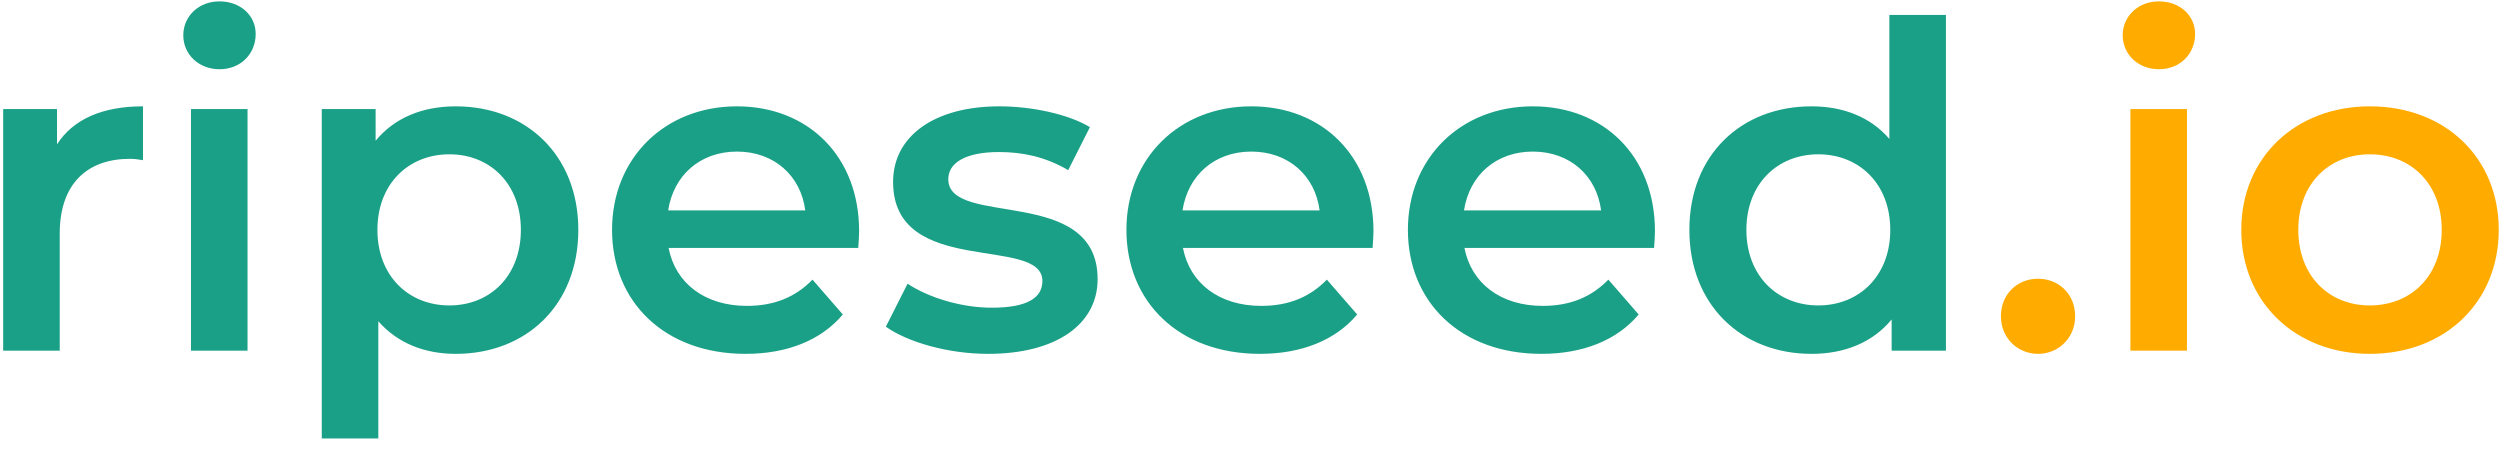
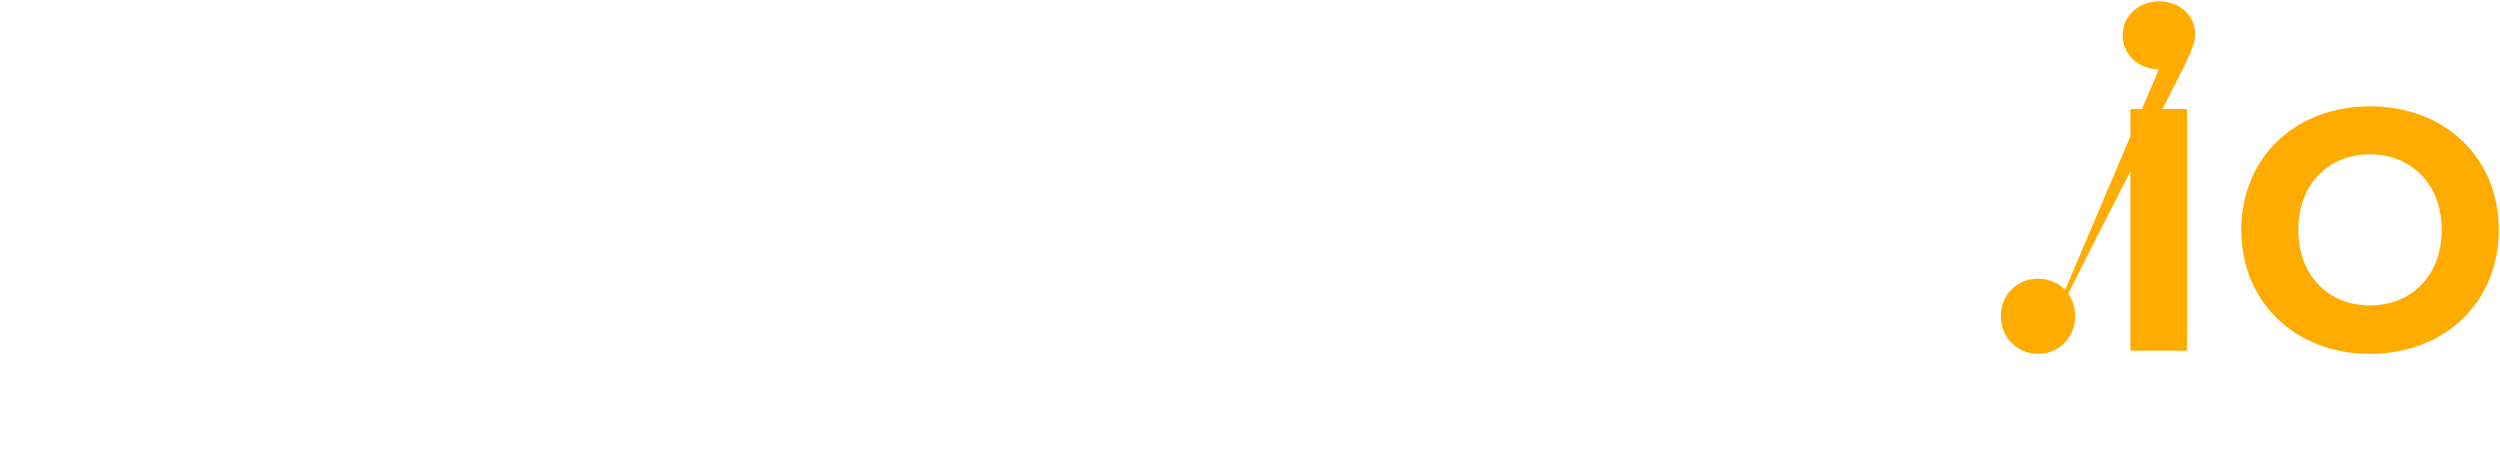
<svg xmlns="http://www.w3.org/2000/svg" width="150" height="27" viewBox="0 0 150 27" fill="none">
  <g clip-path="url(#clip0_1824_1336)">
-     <path d="M3.421 8.661V6.543H0.19V21.041H3.584V14.009C3.584 11.05 5.213 9.53 7.792 9.53C8.036 9.53 8.28 9.557 8.579 9.611V6.38C6.163 6.38 4.398 7.14 3.421 8.661ZM13.169 4.154C14.445 4.154 15.341 3.231 15.341 2.036C15.341 0.923 14.418 0.082 13.169 0.082C11.92 0.082 10.997 0.977 10.997 2.118C10.997 3.258 11.92 4.154 13.169 4.154ZM11.458 21.041H14.852V6.543H11.458V21.041ZM27.342 6.38C25.36 6.38 23.677 7.059 22.537 8.444V6.543H19.306V26.308H22.699V19.276C23.867 20.606 25.496 21.231 27.342 21.231C31.577 21.231 34.699 18.299 34.699 13.792C34.699 9.312 31.577 6.38 27.342 6.38ZM26.962 18.326C24.518 18.326 22.645 16.561 22.645 13.792C22.645 11.023 24.518 9.258 26.962 9.258C29.405 9.258 31.252 11.023 31.252 13.792C31.252 16.561 29.405 18.326 26.962 18.326ZM51.547 13.873C51.547 9.339 48.452 6.38 44.217 6.38C39.9 6.38 36.723 9.475 36.723 13.792C36.723 18.109 39.873 21.231 44.733 21.231C47.23 21.231 49.266 20.416 50.57 18.869L48.751 16.778C47.719 17.837 46.443 18.353 44.814 18.353C42.289 18.353 40.524 16.996 40.117 14.878H51.493C51.52 14.552 51.547 14.145 51.547 13.873ZM44.217 9.095C46.443 9.095 48.045 10.534 48.316 12.624H40.09C40.416 10.507 42.017 9.095 44.217 9.095ZM59.286 21.231C63.359 21.231 65.857 19.466 65.857 16.751C65.857 11.077 56.897 13.683 56.897 10.751C56.897 9.801 57.875 9.122 59.938 9.122C61.323 9.122 62.707 9.394 64.092 10.208L65.395 7.629C64.092 6.842 61.893 6.38 59.965 6.38C56.056 6.38 53.585 8.172 53.585 10.914C53.585 16.697 62.544 14.091 62.544 16.86C62.544 17.864 61.648 18.462 59.504 18.462C57.685 18.462 55.73 17.864 54.454 17.023L53.151 19.602C54.454 20.525 56.87 21.231 59.286 21.231ZM82.408 13.873C82.408 9.339 79.313 6.38 75.078 6.38C70.761 6.38 67.585 9.475 67.585 13.792C67.585 18.109 70.734 21.231 75.594 21.231C78.091 21.231 80.128 20.416 81.431 18.869L79.612 16.778C78.58 17.837 77.304 18.353 75.675 18.353C73.15 18.353 71.386 16.996 70.978 14.878H82.354C82.381 14.552 82.408 14.145 82.408 13.873ZM75.078 9.095C77.304 9.095 78.906 10.534 79.177 12.624H70.951C71.277 10.507 72.879 9.095 75.078 9.095ZM99.297 13.873C99.297 9.339 96.202 6.38 91.967 6.38C87.65 6.38 84.474 9.475 84.474 13.792C84.474 18.109 87.623 21.231 92.483 21.231C94.98 21.231 97.017 20.416 98.32 18.869L96.501 16.778C95.469 17.837 94.193 18.353 92.564 18.353C90.039 18.353 88.275 16.996 87.867 14.878H99.243C99.27 14.552 99.297 14.145 99.297 13.873ZM91.967 9.095C94.193 9.095 95.795 10.534 96.066 12.624H87.84C88.166 10.507 89.768 9.095 91.967 9.095ZM113.362 0.896V8.335C112.222 7.005 110.566 6.38 108.692 6.38C104.484 6.38 101.362 9.285 101.362 13.792C101.362 18.299 104.484 21.231 108.692 21.231C110.674 21.231 112.357 20.552 113.498 19.168V21.041H116.756V0.896H113.362ZM109.099 18.326C106.656 18.326 104.783 16.561 104.783 13.792C104.783 11.023 106.656 9.258 109.099 9.258C111.543 9.258 113.416 11.023 113.416 13.792C113.416 16.561 111.543 18.326 109.099 18.326Z" fill="#1AA087" />
-     <path d="M122.281 21.231C123.503 21.231 124.508 20.281 124.508 18.977C124.508 17.62 123.503 16.724 122.281 16.724C121.06 16.724 120.055 17.62 120.055 18.977C120.055 20.281 121.06 21.231 122.281 21.231ZM129.534 4.154C130.81 4.154 131.706 3.231 131.706 2.036C131.706 0.923 130.783 0.082 129.534 0.082C128.285 0.082 127.362 0.977 127.362 2.118C127.362 3.258 128.285 4.154 129.534 4.154ZM127.824 21.041H131.218V6.543H127.824V21.041ZM142.187 21.231C146.694 21.231 149.925 18.136 149.925 13.792C149.925 9.448 146.694 6.38 142.187 6.38C137.735 6.38 134.477 9.448 134.477 13.792C134.477 18.136 137.735 21.231 142.187 21.231ZM142.187 18.326C139.744 18.326 137.898 16.561 137.898 13.792C137.898 11.023 139.744 9.258 142.187 9.258C144.658 9.258 146.504 11.023 146.504 13.792C146.504 16.561 144.658 18.326 142.187 18.326Z" fill="#FFAB00" />
+     <path d="M122.281 21.231C123.503 21.231 124.508 20.281 124.508 18.977C124.508 17.62 123.503 16.724 122.281 16.724C121.06 16.724 120.055 17.62 120.055 18.977C120.055 20.281 121.06 21.231 122.281 21.231ZC130.81 4.154 131.706 3.231 131.706 2.036C131.706 0.923 130.783 0.082 129.534 0.082C128.285 0.082 127.362 0.977 127.362 2.118C127.362 3.258 128.285 4.154 129.534 4.154ZM127.824 21.041H131.218V6.543H127.824V21.041ZM142.187 21.231C146.694 21.231 149.925 18.136 149.925 13.792C149.925 9.448 146.694 6.38 142.187 6.38C137.735 6.38 134.477 9.448 134.477 13.792C134.477 18.136 137.735 21.231 142.187 21.231ZM142.187 18.326C139.744 18.326 137.898 16.561 137.898 13.792C137.898 11.023 139.744 9.258 142.187 9.258C144.658 9.258 146.504 11.023 146.504 13.792C146.504 16.561 144.658 18.326 142.187 18.326Z" fill="#FFAB00" />
  </g>
  <defs>
    <clipPath id="clip0_1824_1336">
      <rect width="150" height="26.471" fill="white" />
    </clipPath>
  </defs>
</svg>